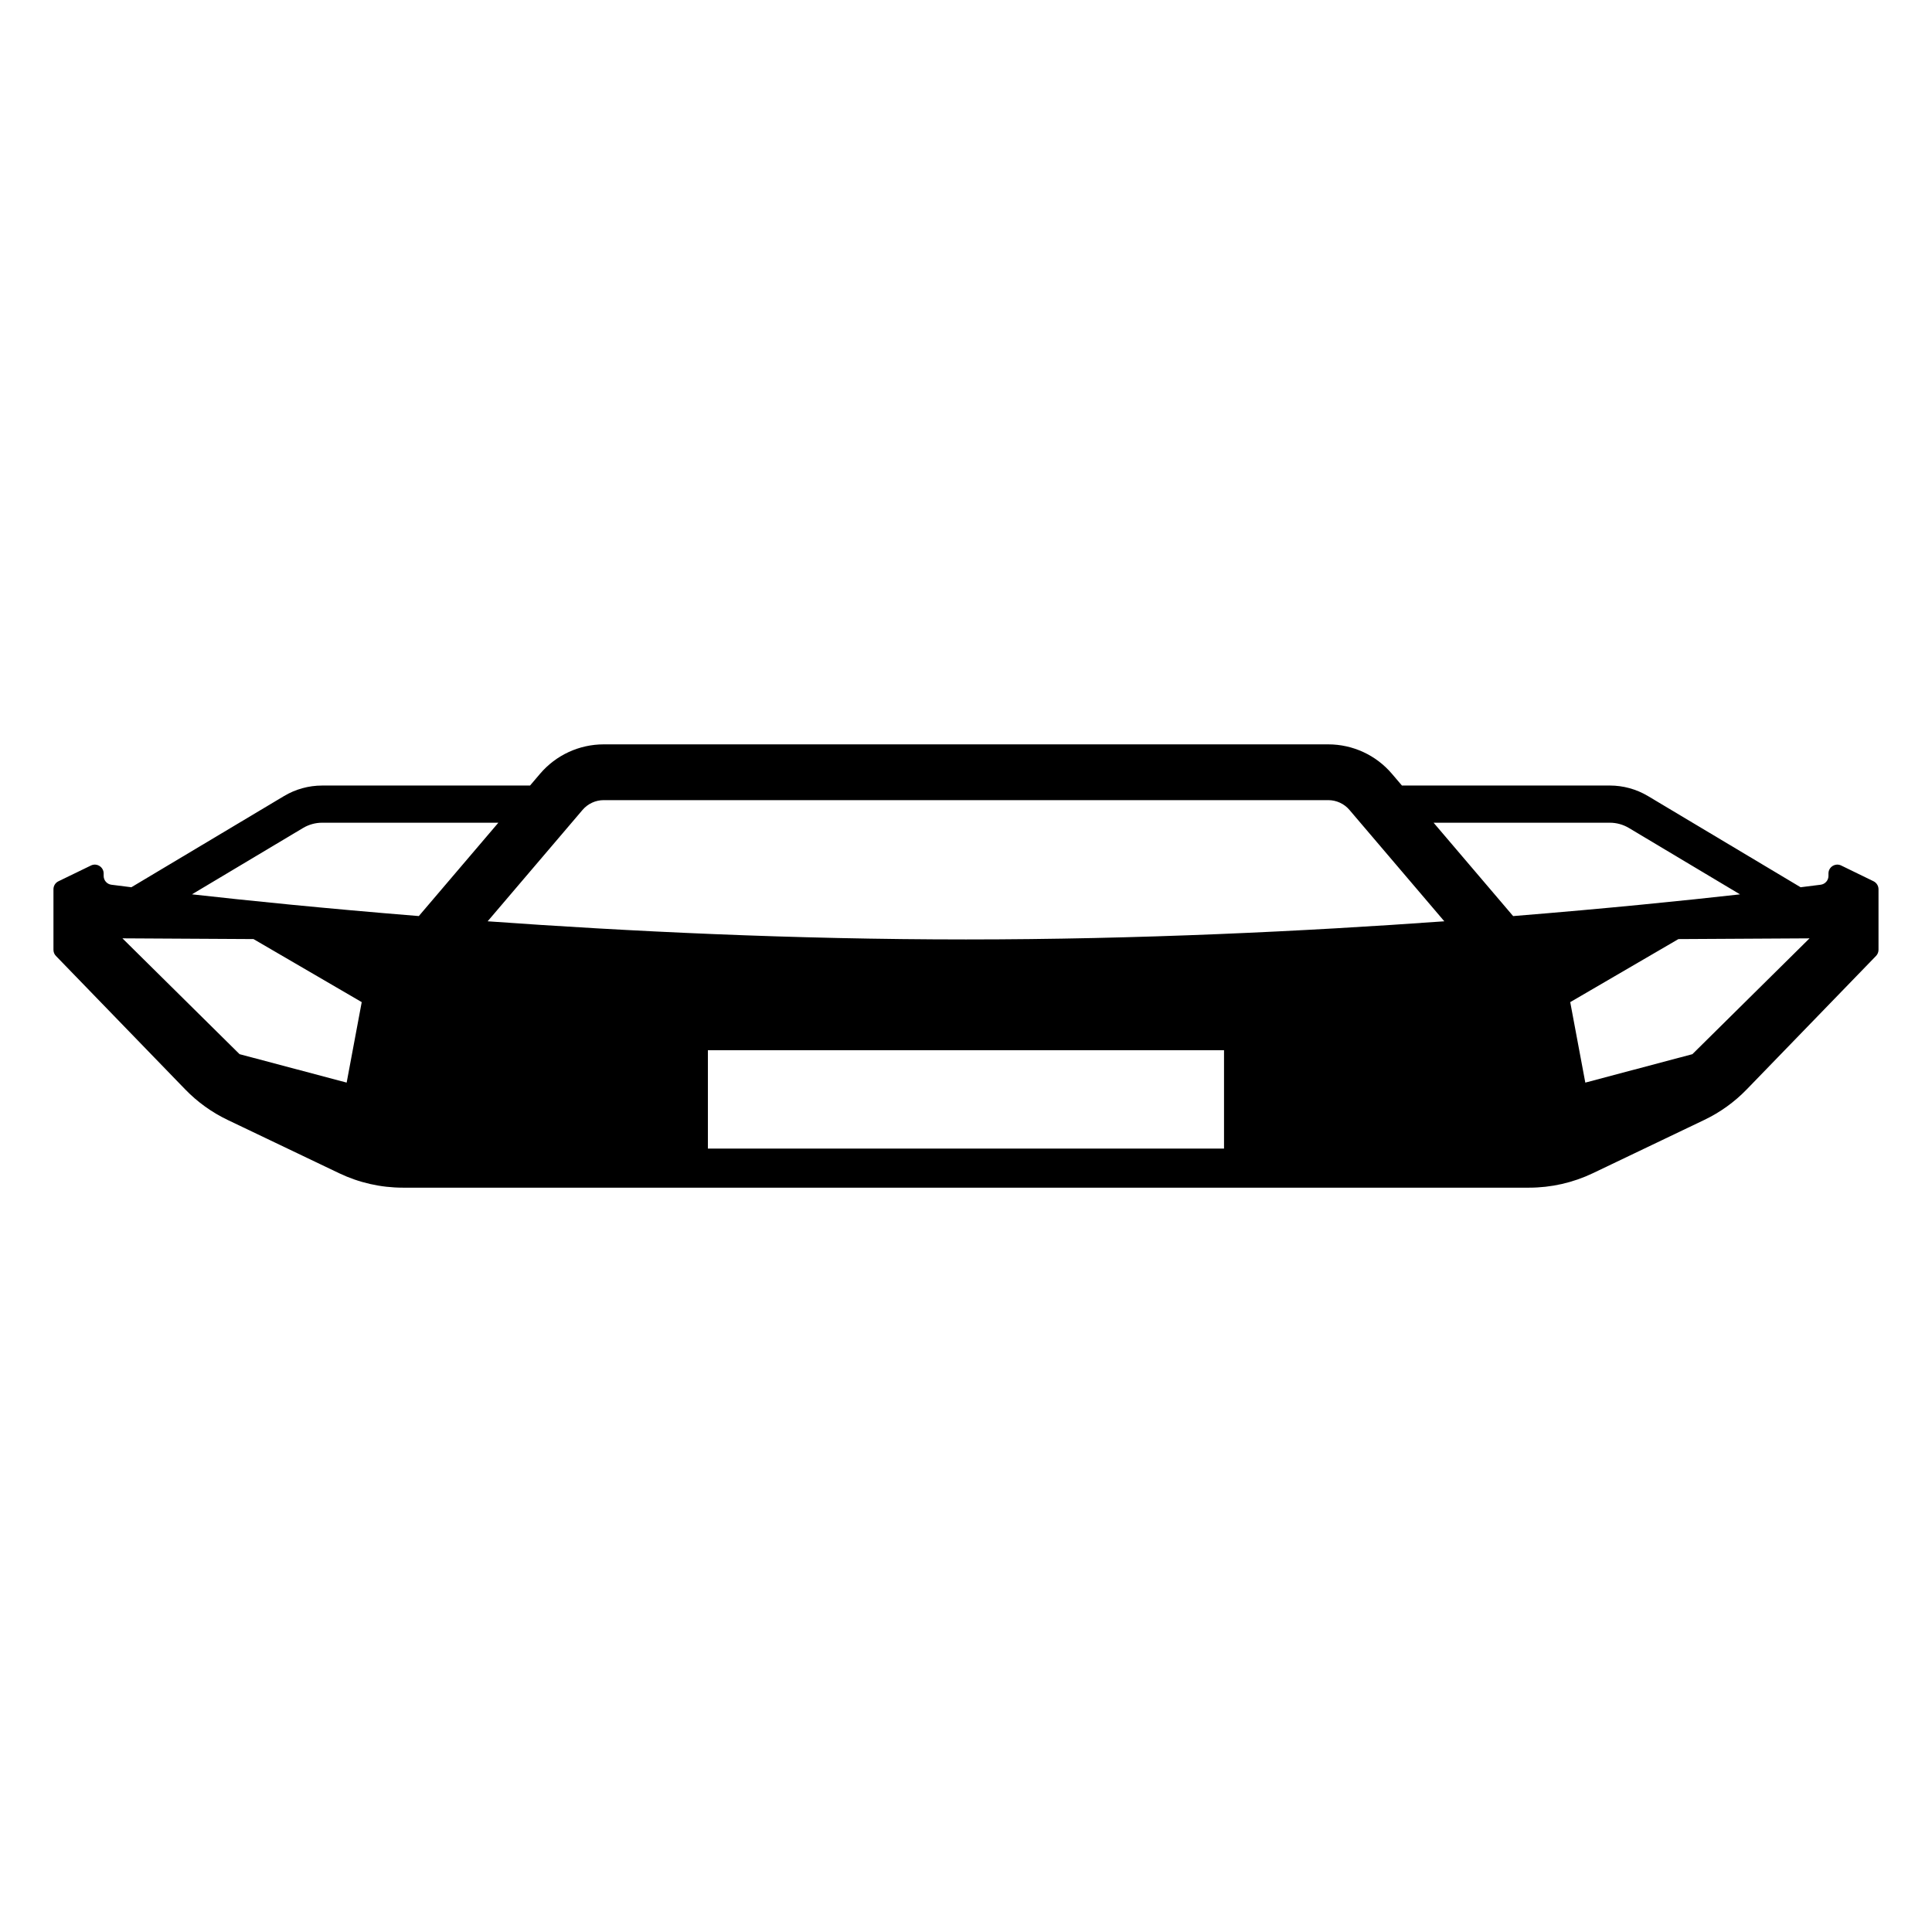
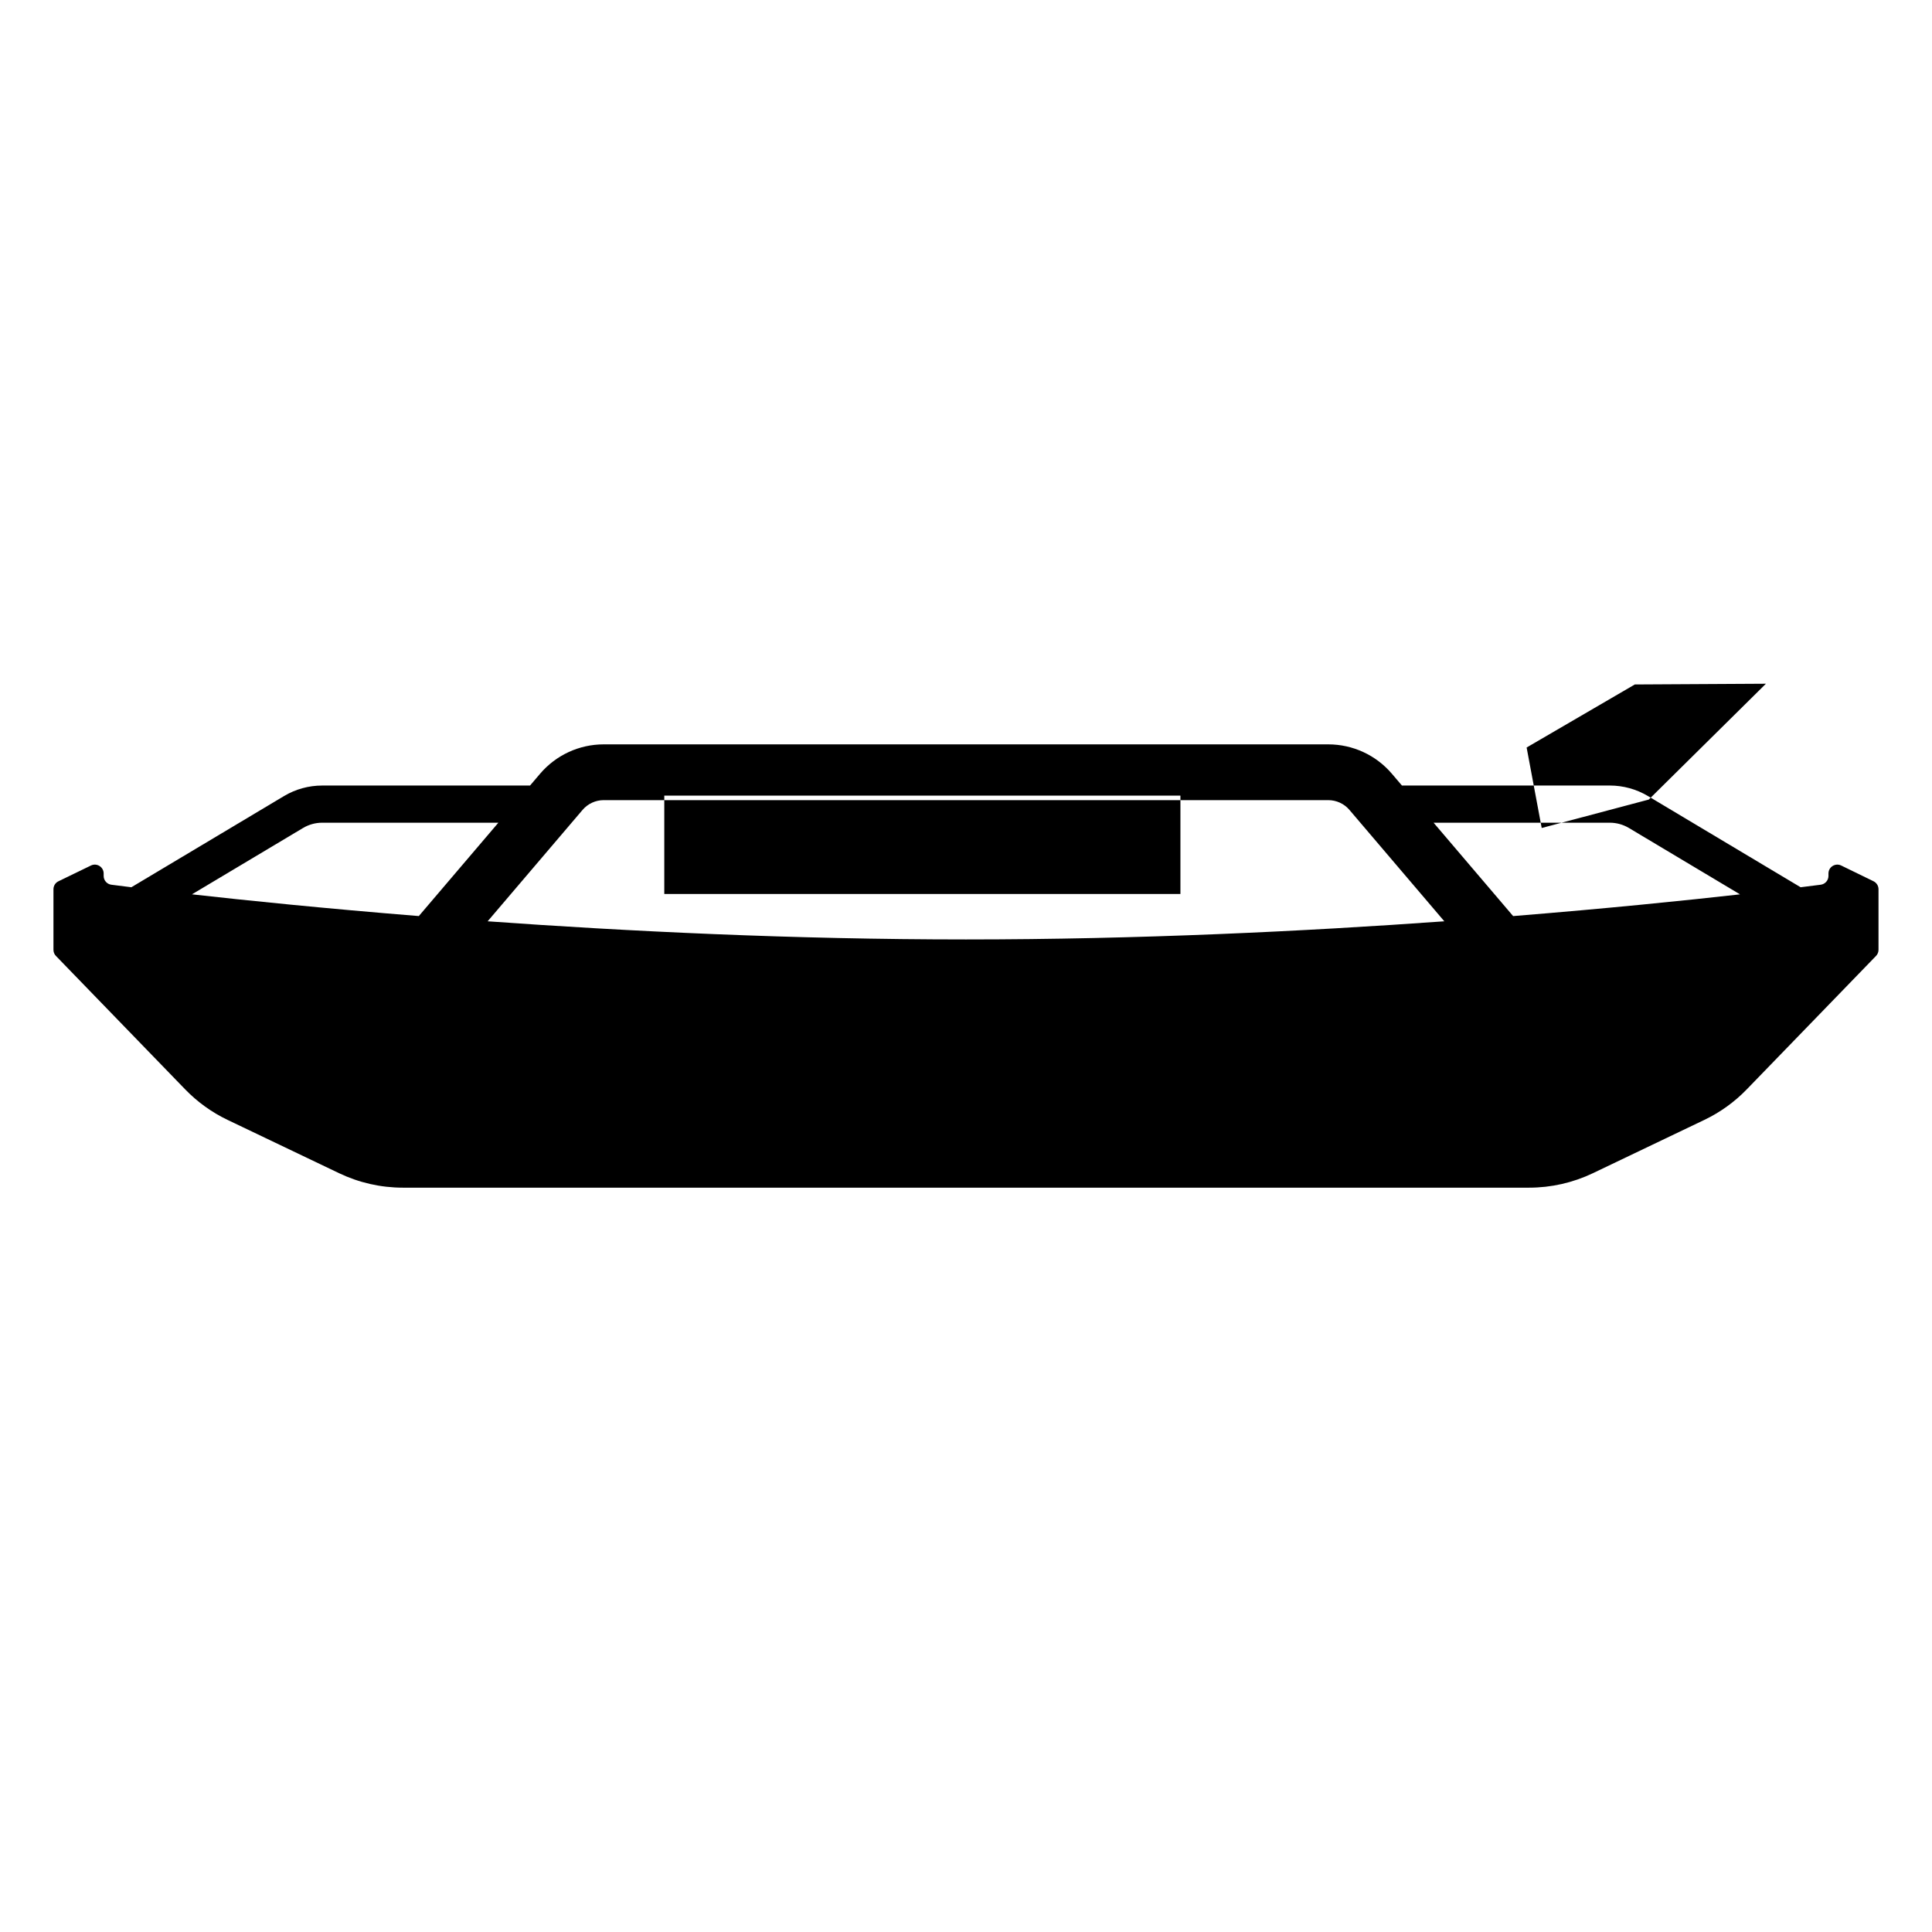
<svg xmlns="http://www.w3.org/2000/svg" fill="#000000" width="800px" height="800px" version="1.1" viewBox="144 144 512 512">
-   <path d="m640.5 377.54-8.555-4.168c-1.566-0.758-3.383 0.375-3.383 2.113v0.637c0 1.184-0.875 2.176-2.043 2.336-1.211 0.156-3.117 0.398-5.336 0.672l-40.453-24.168c-3.059-1.824-6.555-2.789-10.109-2.789h-55.094l-2.66-3.121c-4.219-4.953-10.375-7.789-16.879-7.789h-191.99c-6.5 0-12.656 2.84-16.875 7.793l-2.656 3.121h-55.098c-3.559 0-7.055 0.965-10.109 2.793l-40.445 24.16c-2.203-0.273-4.098-0.512-5.301-0.668-1.176-0.156-2.043-1.152-2.043-2.336v-0.641c0-1.73-1.816-2.875-3.375-2.113l-8.605 4.176c-0.812 0.387-1.324 1.207-1.324 2.106v16.059c0 0.609 0.234 1.199 0.664 1.629l34.254 35.363c3.234 3.34 7.039 6.078 11.238 8.086l29.551 14.125c5.273 2.519 11.043 3.828 16.891 3.828h298.46c5.848 0 11.617-1.309 16.895-3.828l29.543-14.129c4.195-2.004 8-4.742 11.234-8.082l34.262-35.367c0.418-0.426 0.664-1.016 0.664-1.625v-16.055c0-0.902-0.52-1.723-1.324-2.117zm-69.879-15.512c1.773 0 3.527 0.484 5.055 1.395l29.445 17.59c-14.582 1.637-35.227 3.746-60.125 5.758l-21.074-24.738zm-266.62-5.984h191.99c2.172 0 4.227 0.945 5.629 2.594l25.141 29.516c-37.023 2.656-80.988 4.809-126.77 4.809-45.785 0-89.742-2.152-126.76-4.809l25.145-29.512c1.406-1.652 3.461-2.598 5.625-2.598zm-79.688 7.379c1.531-0.91 3.277-1.395 5.059-1.395h46.699l-21.078 24.738c-24.898-2.012-45.543-4.121-60.121-5.758zm11.555 67.477-28.383-7.535-31.039-30.695 34.734 0.195 28.68 16.707zm232.51 17.484h-136.78v-26.066h136.78zm124.12-25.016-28.375 7.535-3.996-21.328 28.672-16.707 34.742-0.195z" />
+   <path d="m640.5 377.54-8.555-4.168c-1.566-0.758-3.383 0.375-3.383 2.113v0.637c0 1.184-0.875 2.176-2.043 2.336-1.211 0.156-3.117 0.398-5.336 0.672l-40.453-24.168c-3.059-1.824-6.555-2.789-10.109-2.789h-55.094l-2.66-3.121c-4.219-4.953-10.375-7.789-16.879-7.789h-191.99c-6.5 0-12.656 2.84-16.875 7.793l-2.656 3.121h-55.098c-3.559 0-7.055 0.965-10.109 2.793l-40.445 24.16c-2.203-0.273-4.098-0.512-5.301-0.668-1.176-0.156-2.043-1.152-2.043-2.336v-0.641c0-1.73-1.816-2.875-3.375-2.113l-8.605 4.176c-0.812 0.387-1.324 1.207-1.324 2.106v16.059c0 0.609 0.234 1.199 0.664 1.629l34.254 35.363c3.234 3.34 7.039 6.078 11.238 8.086l29.551 14.125c5.273 2.519 11.043 3.828 16.891 3.828h298.46c5.848 0 11.617-1.309 16.895-3.828l29.543-14.129c4.195-2.004 8-4.742 11.234-8.082l34.262-35.367c0.418-0.426 0.664-1.016 0.664-1.625v-16.055c0-0.902-0.52-1.723-1.324-2.117zm-69.879-15.512c1.773 0 3.527 0.484 5.055 1.395l29.445 17.59c-14.582 1.637-35.227 3.746-60.125 5.758l-21.074-24.738zm-266.62-5.984h191.99c2.172 0 4.227 0.945 5.629 2.594l25.141 29.516c-37.023 2.656-80.988 4.809-126.77 4.809-45.785 0-89.742-2.152-126.76-4.809l25.145-29.512c1.406-1.652 3.461-2.598 5.625-2.598zm-79.688 7.379c1.531-0.91 3.277-1.395 5.059-1.395h46.699l-21.078 24.738c-24.898-2.012-45.543-4.121-60.121-5.758zzm232.51 17.484h-136.78v-26.066h136.78zm124.12-25.016-28.375 7.535-3.996-21.328 28.672-16.707 34.742-0.195z" />
</svg>